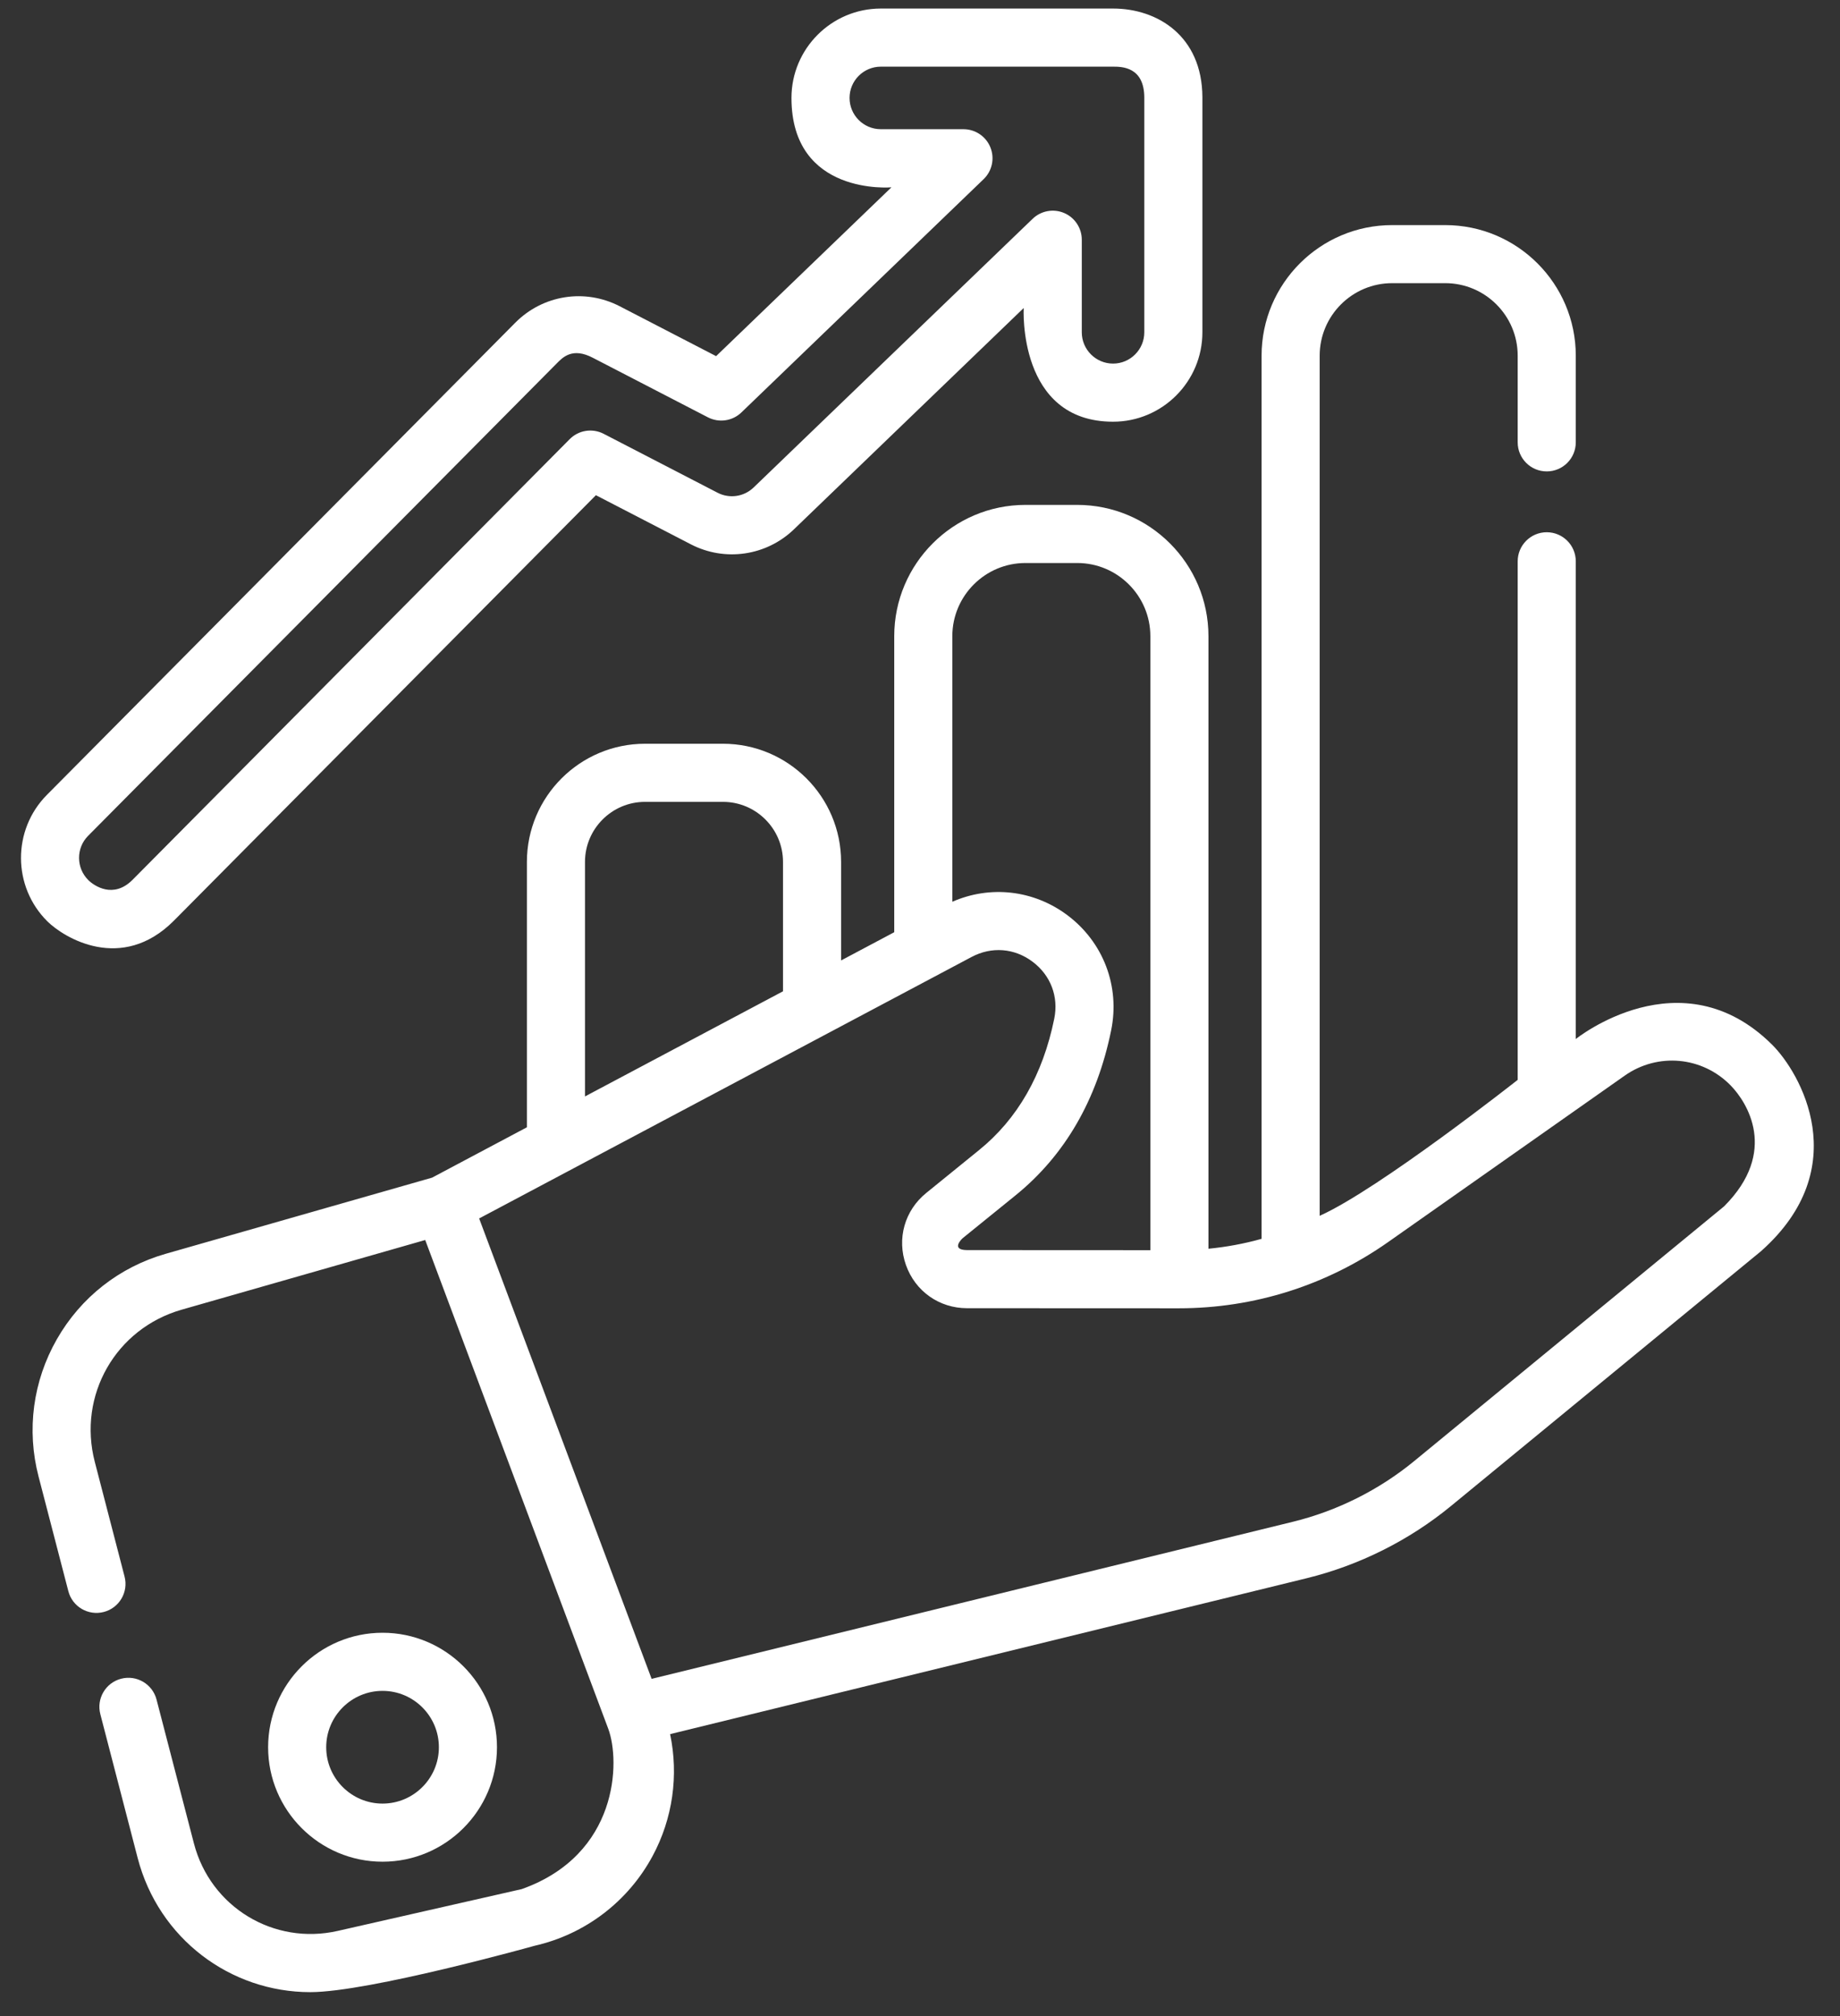
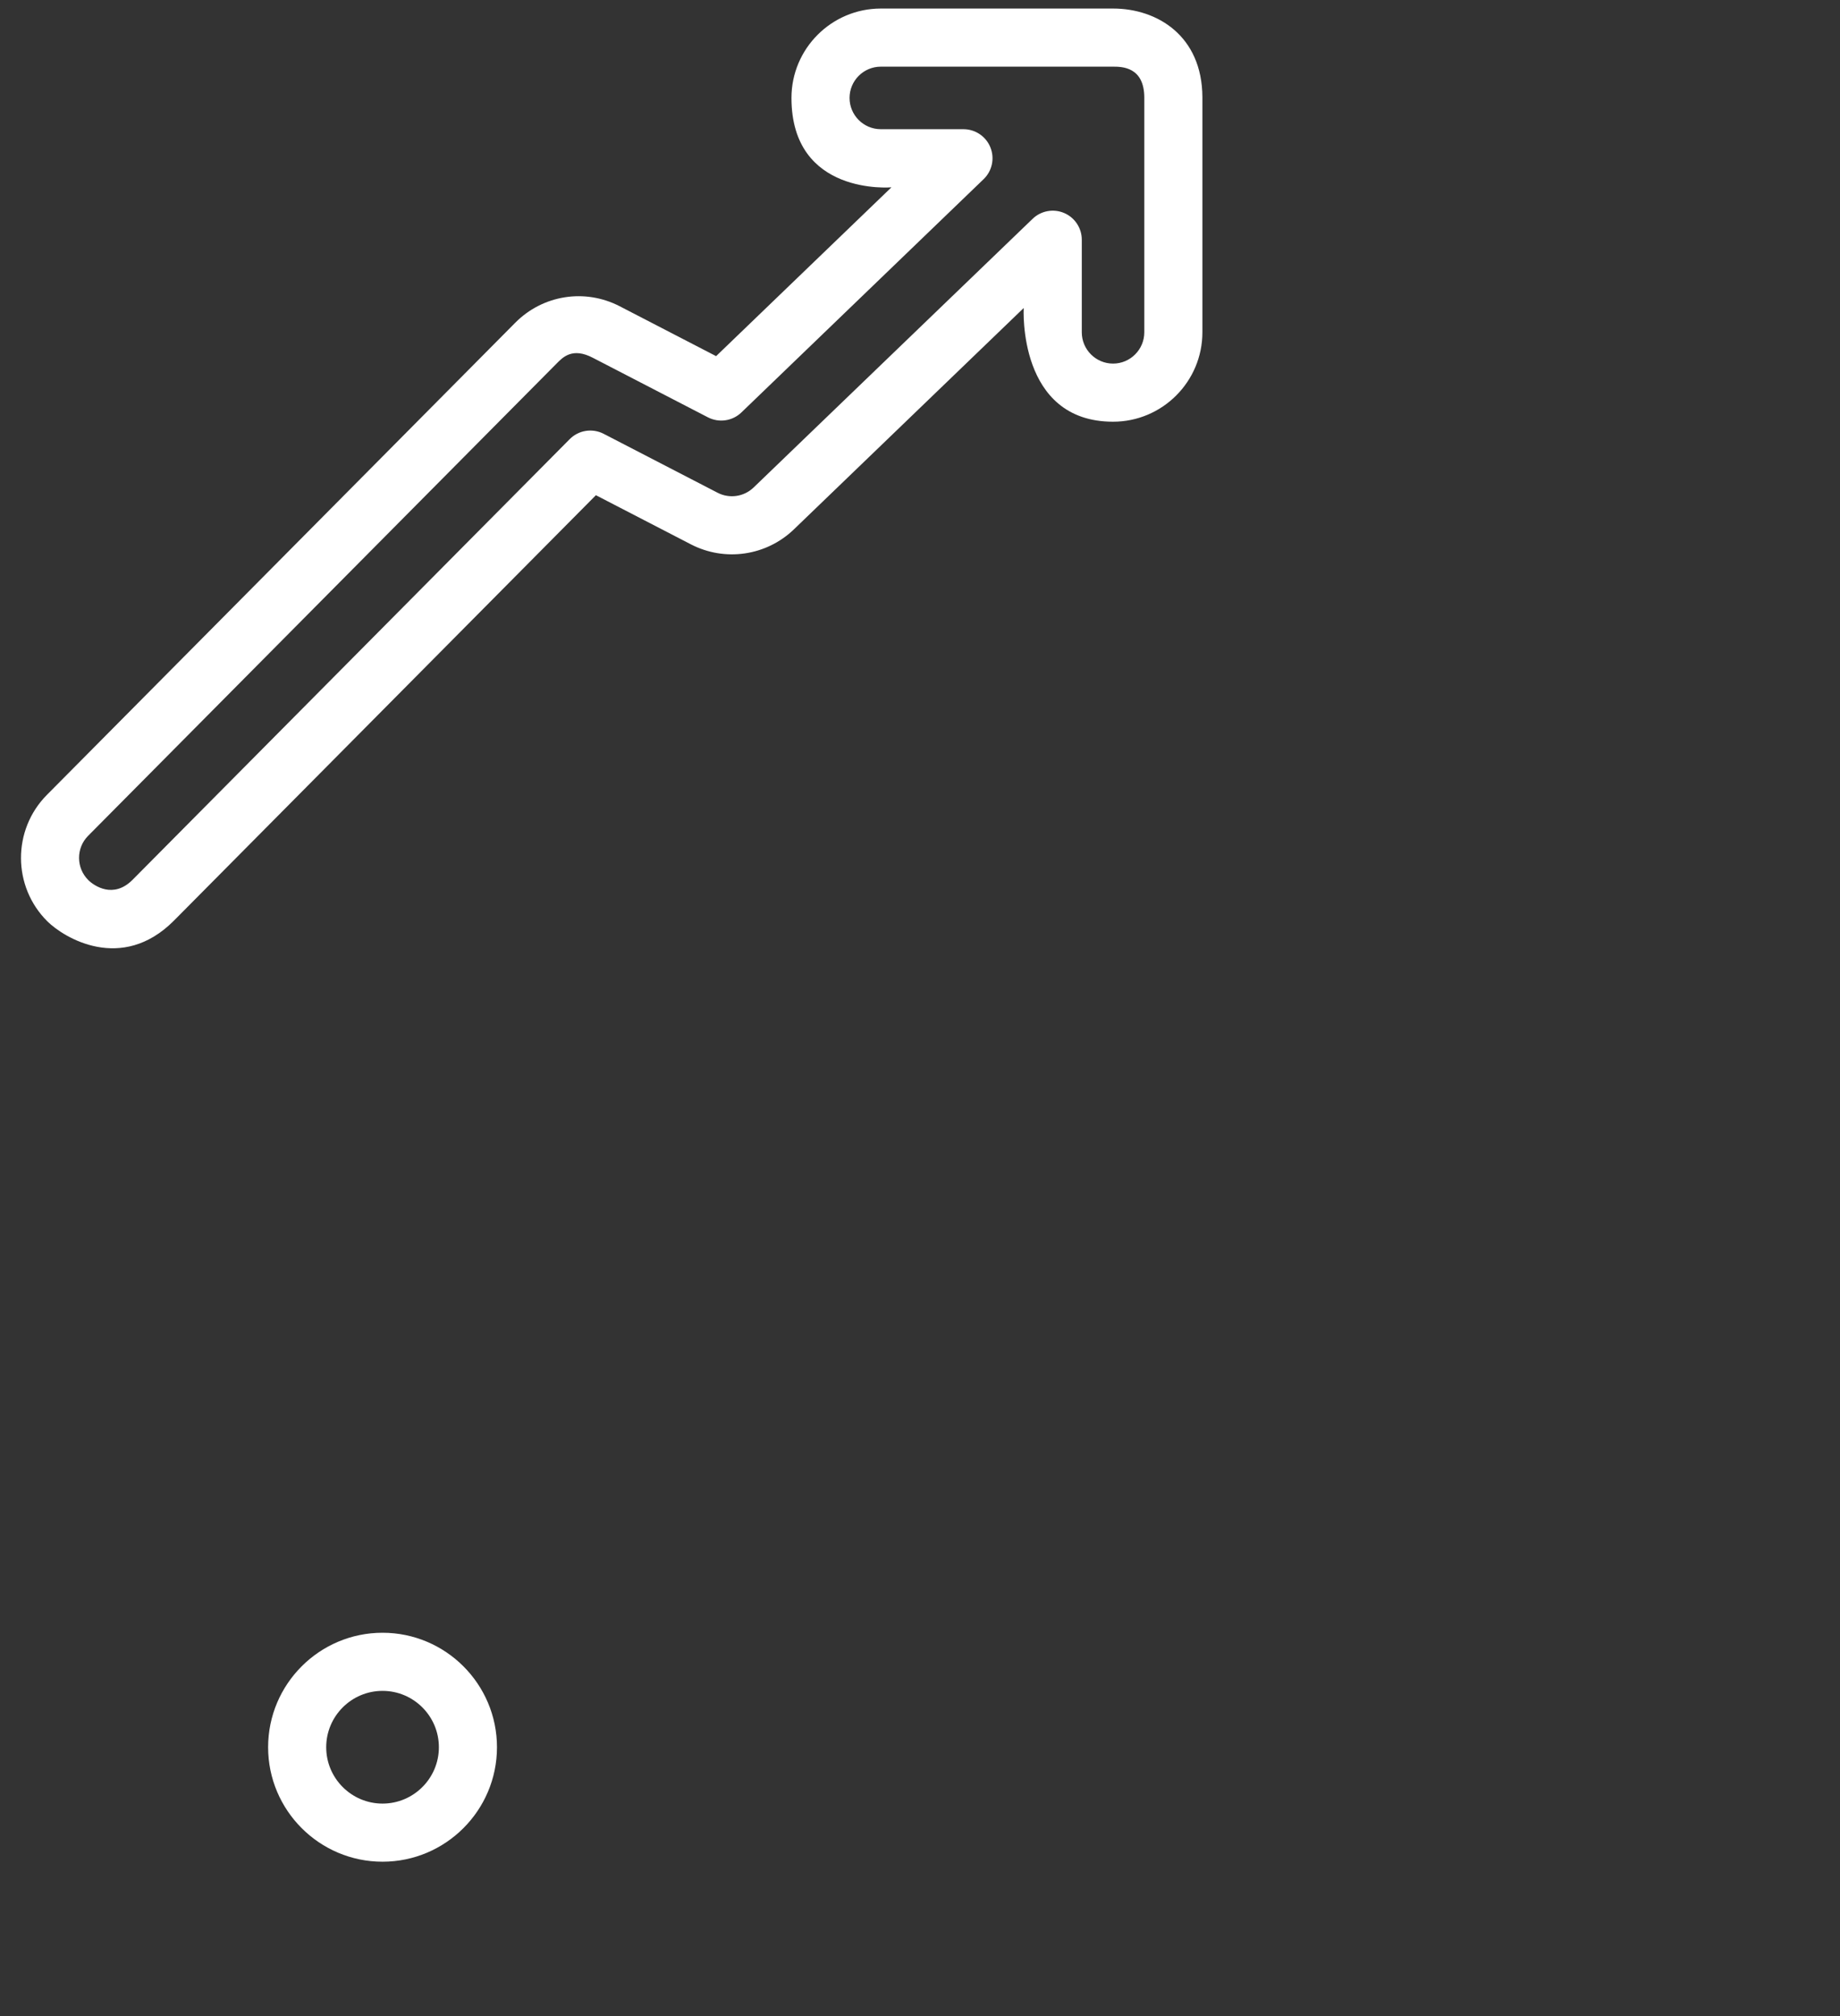
<svg xmlns="http://www.w3.org/2000/svg" width="42" height="46" viewBox="0 0 42 46" fill="none">
  <rect x="0" y="0" width="42" height="46" fill="#333333" stroke="none" />
-   <path fill-rule="evenodd" clip-rule="evenodd" d="M40.453 23.839C38.373 21.769 35.969 23.707 35.969 23.707V12.807C35.969 12.441 35.672 12.144 35.306 12.144C34.94 12.144 34.643 12.441 34.643 12.807V24.639C34.643 24.639 31.482 27.131 30.123 27.741V8.116C30.123 7.203 30.865 6.461 31.777 6.461H32.989C33.901 6.461 34.643 7.203 34.643 8.116V10.093C34.643 10.46 34.94 10.756 35.306 10.756C35.672 10.756 35.969 10.46 35.969 10.093V8.116C35.969 6.472 34.632 5.136 32.989 5.136H31.777C30.134 5.136 28.797 6.472 28.797 8.116V28.266C28.402 28.377 27.996 28.452 27.584 28.492V14.515C27.584 12.864 26.24 11.52 24.589 11.52H23.407C21.756 11.52 20.412 12.864 20.412 14.515V21.27L19.199 21.914V19.666C19.199 18.179 17.989 16.97 16.503 16.97H14.723C13.237 16.97 12.027 18.179 12.027 19.666V25.721L9.863 26.87L3.784 28.607C2.726 28.909 1.843 29.602 1.298 30.557C0.752 31.512 0.603 32.625 0.88 33.689L1.56 36.305C1.652 36.66 2.014 36.872 2.369 36.78C2.723 36.688 2.936 36.326 2.843 35.971L2.164 33.356C1.769 31.838 2.641 30.312 4.149 29.882L9.706 28.293L13.883 39.442C14.163 40.188 14.119 42.318 11.909 43.103L7.709 44.057C6.246 44.389 4.803 43.512 4.426 42.059L3.573 38.778C3.481 38.424 3.119 38.211 2.765 38.303C2.41 38.395 2.198 38.757 2.29 39.111L3.142 42.392C3.622 44.236 5.259 45.454 7.082 45.454C8.421 45.454 12.203 44.396 12.203 44.396C13.354 44.135 14.335 43.389 14.895 42.35C15.357 41.493 15.494 40.507 15.296 39.567L29.826 36.01C31.028 35.715 32.169 35.145 33.124 34.359L40.196 28.549C42.351 26.637 41.087 24.47 40.453 23.839L40.453 23.839ZM23.407 12.846H24.589C25.509 12.846 26.258 13.595 26.258 14.515V28.525L22.075 28.523C21.69 28.52 21.956 28.266 21.977 28.249L23.182 27.273C24.306 26.362 25.04 25.096 25.363 23.51C25.569 22.503 25.185 21.496 24.362 20.88C23.593 20.306 22.605 20.195 21.738 20.575V14.515C21.738 13.595 22.487 12.846 23.407 12.846L23.407 12.846ZM13.353 19.666C13.353 18.911 13.968 18.296 14.723 18.296H16.503C17.258 18.296 17.873 18.911 17.873 19.666V22.618L13.353 25.017V19.666H13.353ZM39.354 27.525L32.283 33.335C31.48 33.995 30.521 34.475 29.511 34.722L14.874 38.306L10.937 27.801L22.177 21.835C22.634 21.592 23.154 21.632 23.568 21.942C23.982 22.252 24.168 22.739 24.064 23.245C23.804 24.522 23.226 25.531 22.347 26.242L21.143 27.219C20.649 27.619 20.467 28.264 20.679 28.863C20.891 29.462 21.439 29.849 22.074 29.849L26.904 29.851H26.908C28.627 29.851 30.28 29.328 31.687 28.339L37.085 24.543C37.841 24.011 38.858 24.105 39.504 24.766C39.876 25.146 40.604 26.275 39.354 27.525L39.354 27.525Z" fill="white" />
-   <path fill-rule="evenodd" clip-rule="evenodd" d="M11.344 39.866C11.344 38.426 10.172 37.254 8.732 37.254C7.292 37.254 6.12 38.426 6.12 39.866C6.12 41.306 7.292 42.478 8.732 42.478C10.172 42.478 11.344 41.306 11.344 39.866ZM7.446 39.866C7.446 39.157 8.023 38.58 8.732 38.58C9.441 38.58 10.018 39.157 10.018 39.866C10.018 40.575 9.441 41.152 8.732 41.152C8.023 41.152 7.446 40.575 7.446 39.866Z" fill="white" />
+   <path fill-rule="evenodd" clip-rule="evenodd" d="M11.344 39.866C11.344 38.426 10.172 37.254 8.732 37.254C7.292 37.254 6.12 38.426 6.12 39.866C6.12 41.306 7.292 42.478 8.732 42.478C10.172 42.478 11.344 41.306 11.344 39.866ZM7.446 39.866C7.446 39.157 8.023 38.58 8.732 38.58C9.441 38.58 10.018 39.157 10.018 39.866C10.018 40.575 9.441 41.152 8.732 41.152C8.023 41.152 7.446 40.575 7.446 39.866" fill="white" />
  <path fill-rule="evenodd" clip-rule="evenodd" d="M3.965 21.011L13.602 11.299L15.77 12.42C16.547 12.822 17.492 12.684 18.122 12.078L23.367 7.028C23.367 7.028 23.223 9.622 25.407 9.622C26.531 9.622 27.446 8.707 27.446 7.582V2.234C27.446 2.228 27.446 2.221 27.446 2.215C27.439 0.819 26.418 0.195 25.407 0.195H20.106C18.981 0.195 18.066 1.11 18.066 2.234C18.066 4.476 20.348 4.274 20.348 4.274L16.346 8.126L14.146 6.988C13.351 6.577 12.393 6.728 11.762 7.363L1.07 18.137C0.278 18.936 0.283 20.23 1.081 21.022C1.466 21.403 2.779 22.196 3.965 21.011ZM2.011 19.071L12.703 8.297C12.841 8.158 13.062 7.915 13.537 8.166L16.159 9.522C16.411 9.652 16.718 9.608 16.923 9.411L22.452 4.088C22.647 3.901 22.708 3.614 22.607 3.363C22.506 3.112 22.263 2.948 21.992 2.948H20.106C19.712 2.948 19.392 2.628 19.392 2.234C19.392 1.841 19.712 1.521 20.106 1.521H25.407C25.602 1.521 26.12 1.521 26.12 2.23C26.12 2.236 26.12 2.242 26.12 2.248V7.582C26.12 7.975 25.8 8.296 25.407 8.296C25.013 8.296 24.693 7.975 24.693 7.582V5.47C24.693 5.204 24.534 4.964 24.29 4.86C24.046 4.756 23.762 4.808 23.571 4.992L17.202 11.123C16.982 11.335 16.651 11.383 16.38 11.243L13.779 9.898C13.522 9.765 13.208 9.814 13.004 10.02L3.024 20.076C2.589 20.512 2.149 20.214 2.015 20.08C1.736 19.803 1.734 19.35 2.011 19.071L2.011 19.071Z" fill="white" />
</svg>